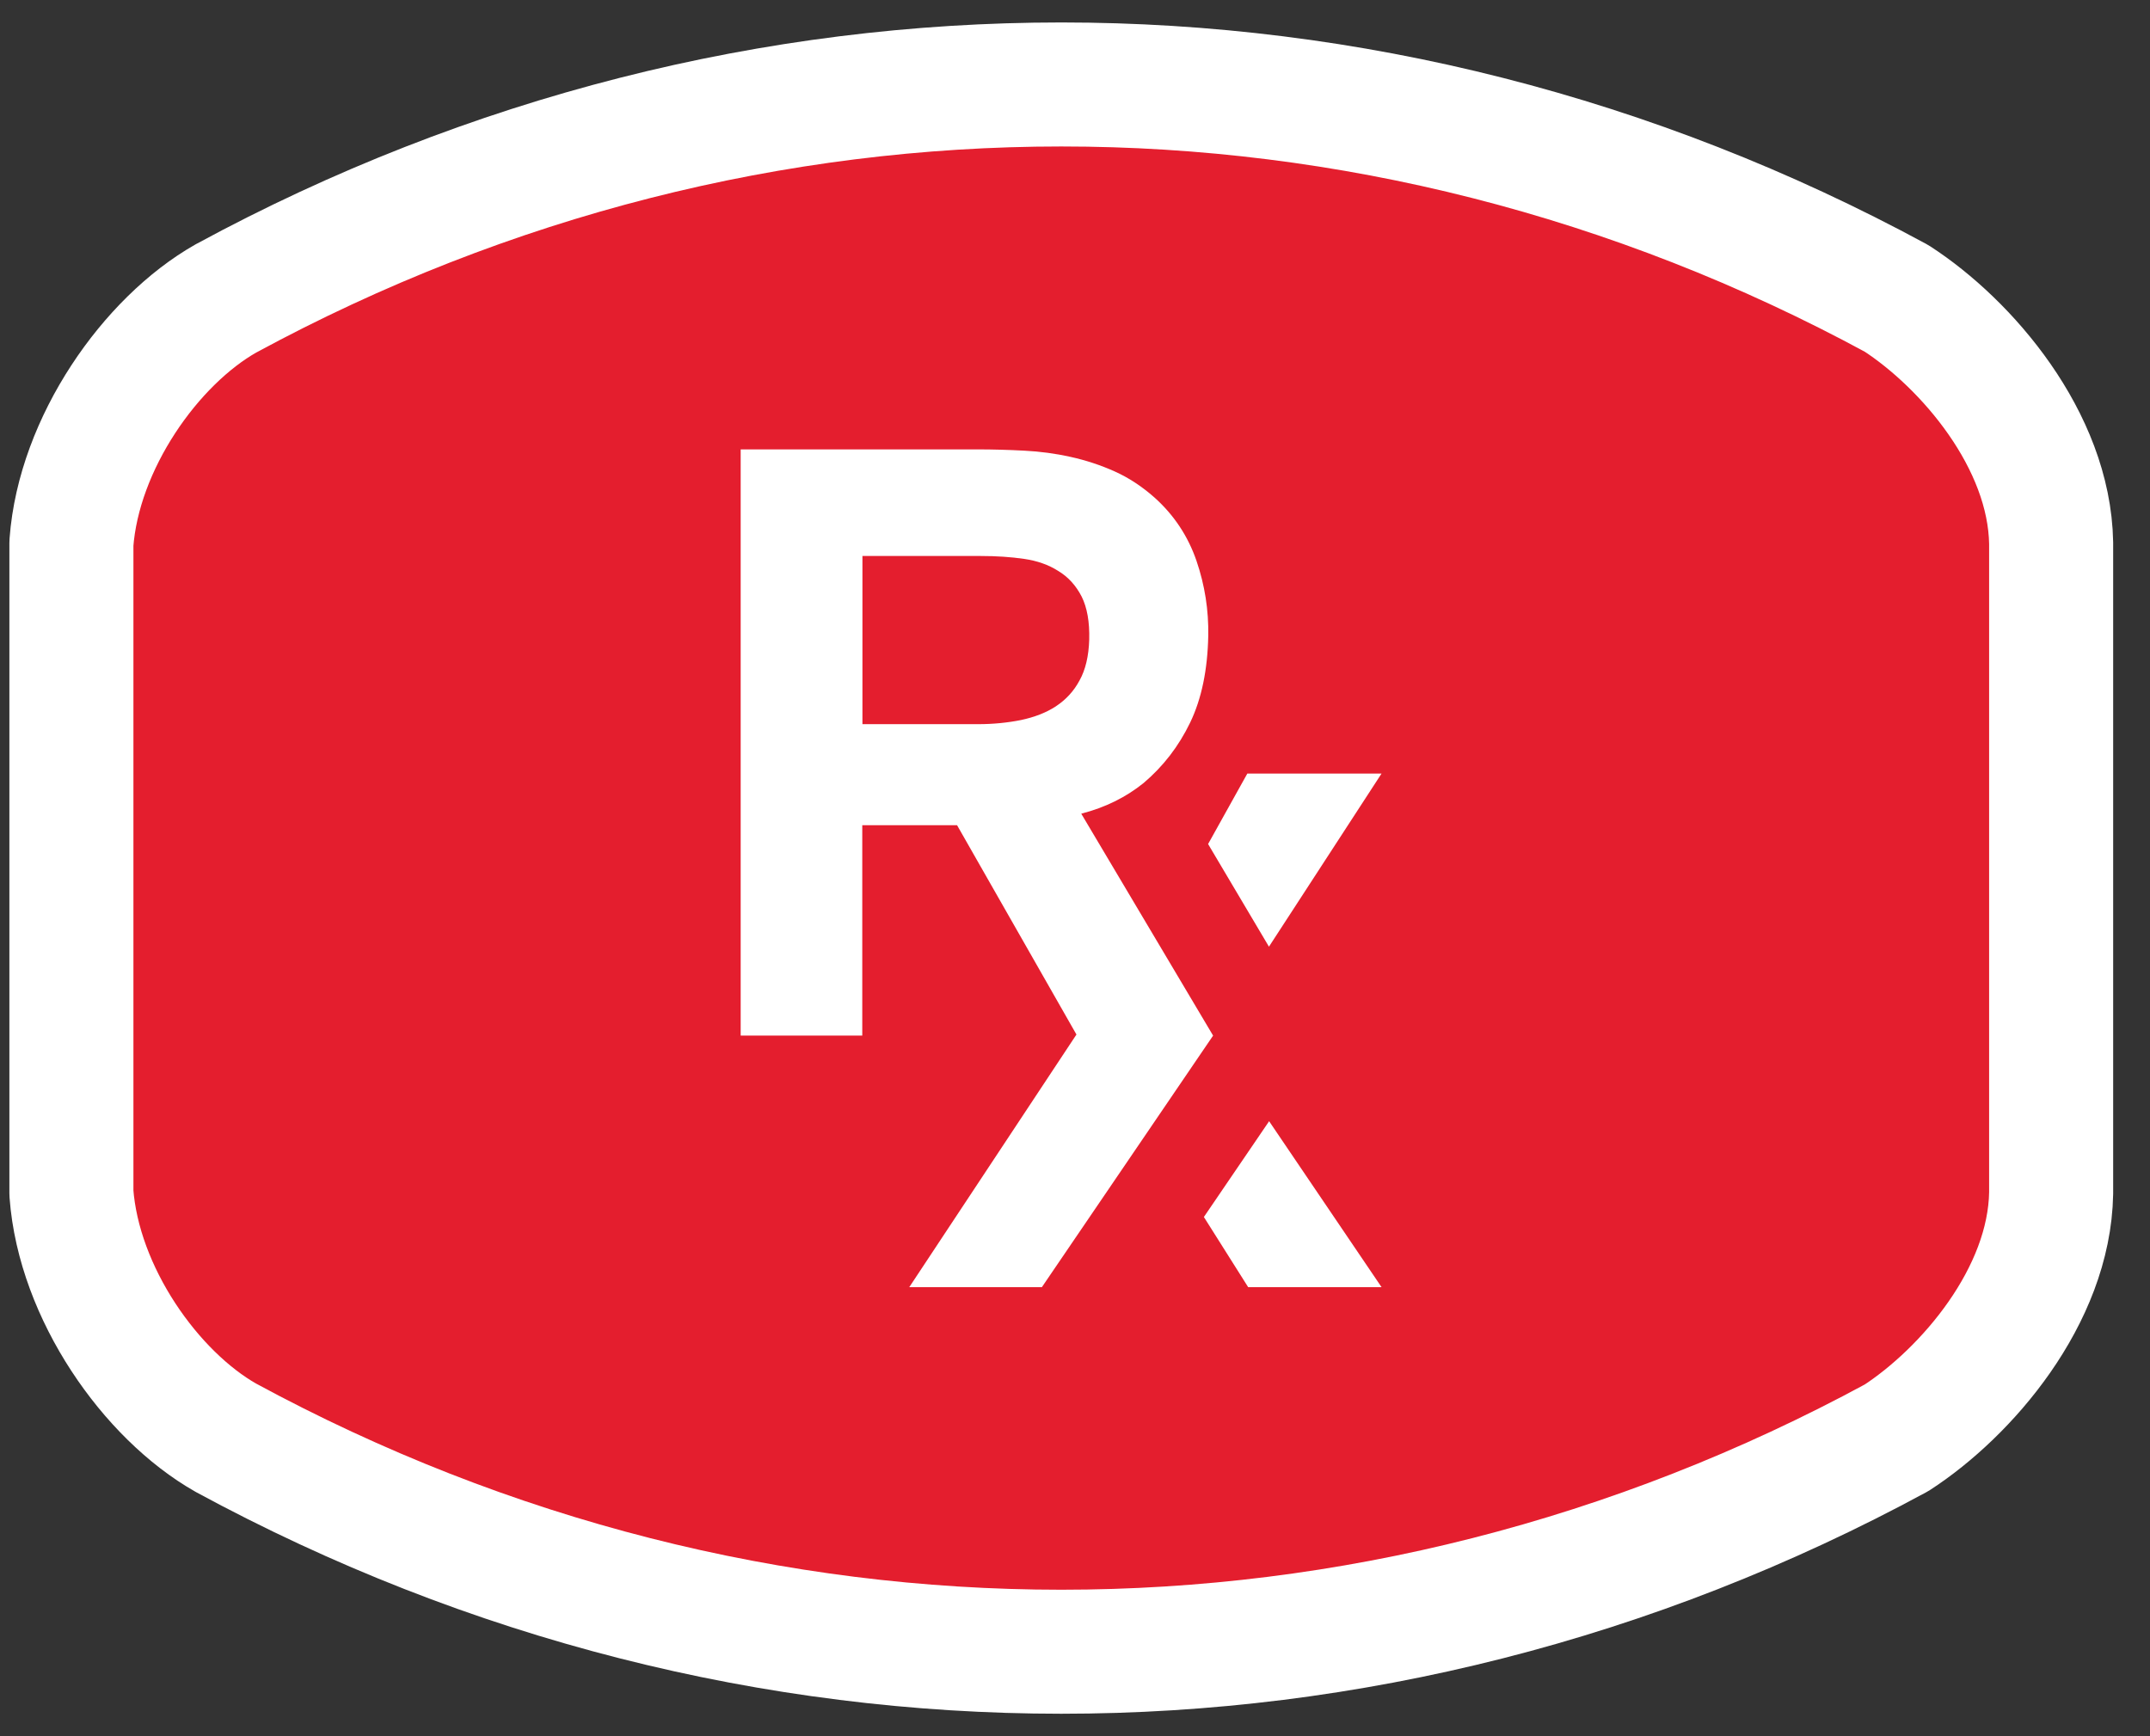
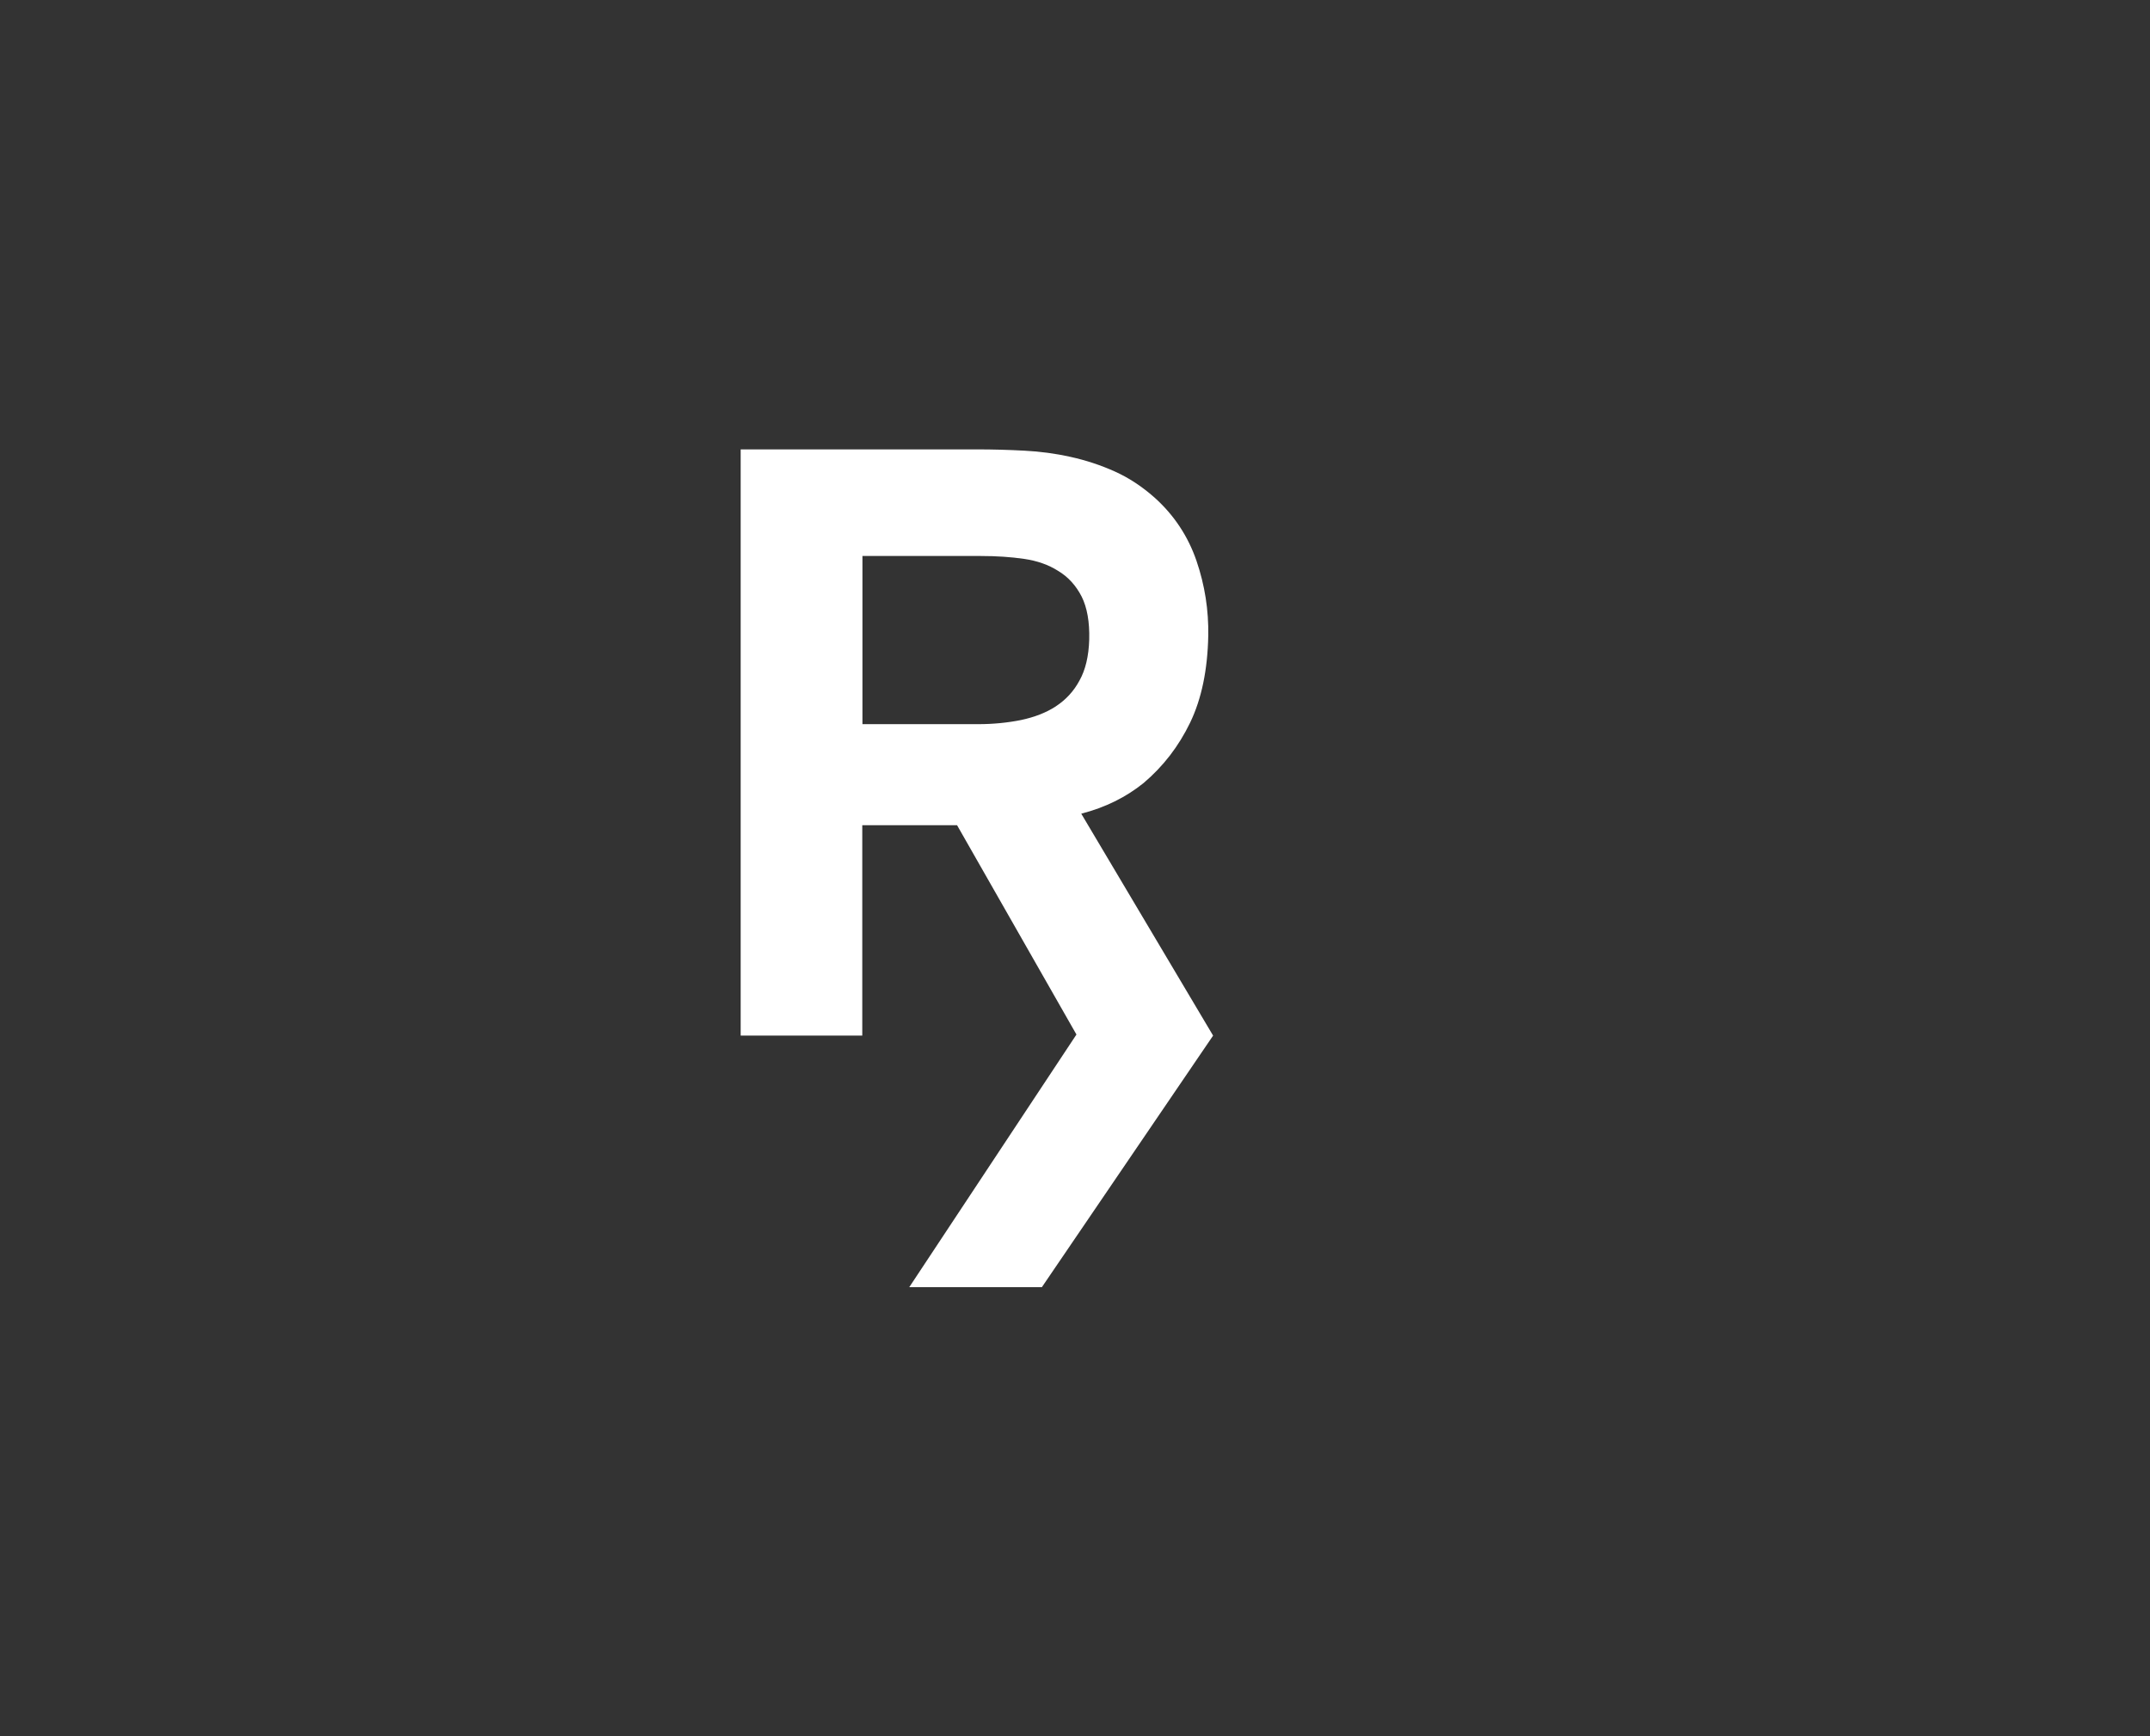
<svg xmlns="http://www.w3.org/2000/svg" width="52" height="42" viewBox="0 0 52 42" fill="none">
  <rect x="0" y="0" width="52" height="42" fill="#333333" stroke="none" />
-   <path d="M45.871 7.219C47.566 8.318 49.566 10.643 49.609 13.138V28.862C49.566 31.357 47.562 33.682 45.871 34.781C33.145 41.682 18.191 41.682 5.465 34.781C3.648 33.751 1.906 31.283 1.727 28.862V13.138C1.906 10.717 3.648 8.249 5.465 7.219C18.191 0.318 33.145 0.318 45.871 7.219Z" fill="#E41E2E" />
-   <path d="M45.871 7.219C47.566 8.318 49.566 10.643 49.609 13.138V28.862C49.566 31.357 47.562 33.682 45.871 34.781C33.145 41.682 18.191 41.682 5.465 34.781C3.648 33.751 1.906 31.283 1.727 28.862V13.138C1.906 10.717 3.648 8.249 5.465 7.219C18.191 0.318 33.145 0.318 45.871 7.219Z" stroke="white" stroke-width="3" stroke-linecap="round" stroke-linejoin="round" />
  <path d="M26.16 19.681C26.727 19.535 27.23 19.288 27.66 18.941C28.133 18.54 28.508 18.054 28.785 17.48C29.062 16.905 29.207 16.203 29.223 15.378C29.234 14.761 29.141 14.16 28.938 13.566C28.734 12.972 28.395 12.459 27.922 12.035C27.621 11.769 27.301 11.557 26.957 11.403C26.613 11.249 26.258 11.133 25.891 11.052C25.527 10.971 25.152 10.921 24.773 10.902C24.395 10.882 24.016 10.871 23.637 10.871H17.914V25.052H20.855V19.963H23.148L26.035 25.026L21.992 31.137H25.199L29.34 25.052L26.152 19.685L26.16 19.681ZM25.539 17.086C25.301 17.241 25.02 17.349 24.695 17.418C24.371 17.483 24.023 17.518 23.66 17.518H20.859V13.45H23.723C24.102 13.45 24.449 13.473 24.77 13.52C25.086 13.566 25.359 13.662 25.59 13.809C25.836 13.956 26.023 14.164 26.16 14.43C26.293 14.696 26.355 15.043 26.344 15.471C26.332 15.872 26.254 16.203 26.109 16.462C25.969 16.724 25.777 16.928 25.543 17.082L25.539 17.086Z" fill="white" />
-   <path d="M30.691 22.901L33.414 18.713H30.168L29.219 20.418L30.691 22.901Z" fill="white" />
-   <path d="M29.117 29.44L30.188 31.137H33.414L30.695 27.123L29.117 29.44Z" fill="white" />
</svg>